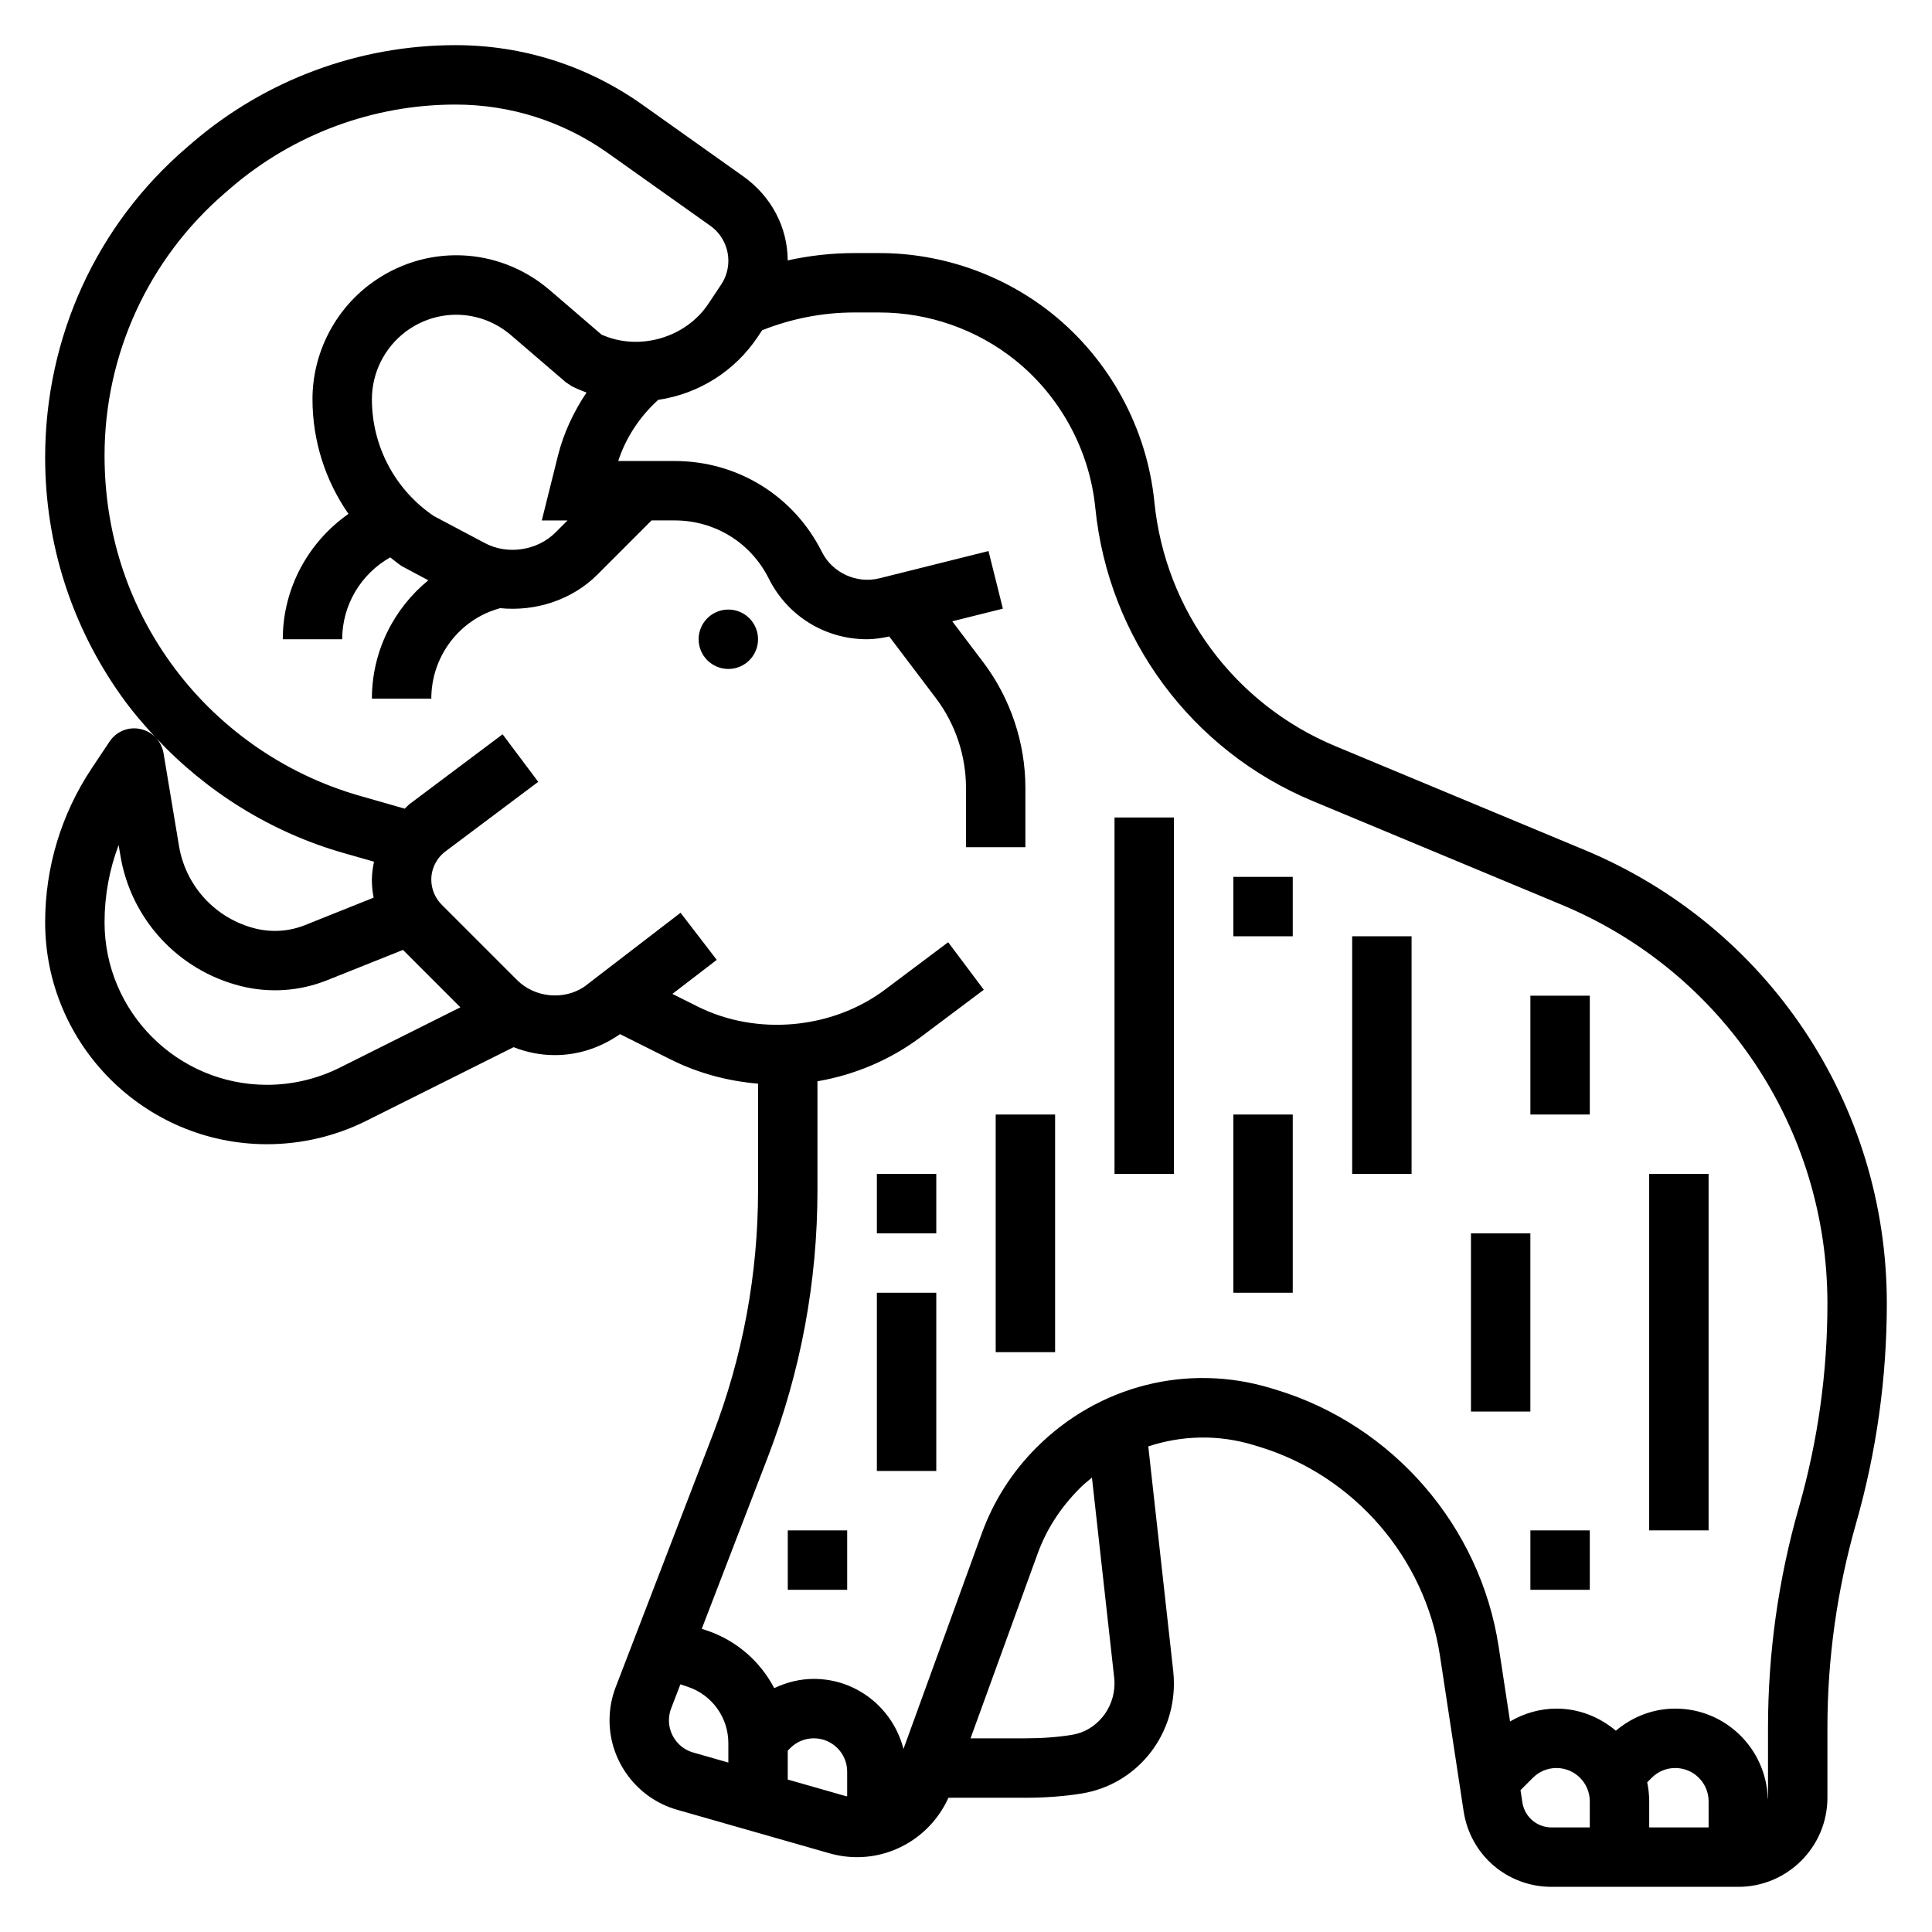
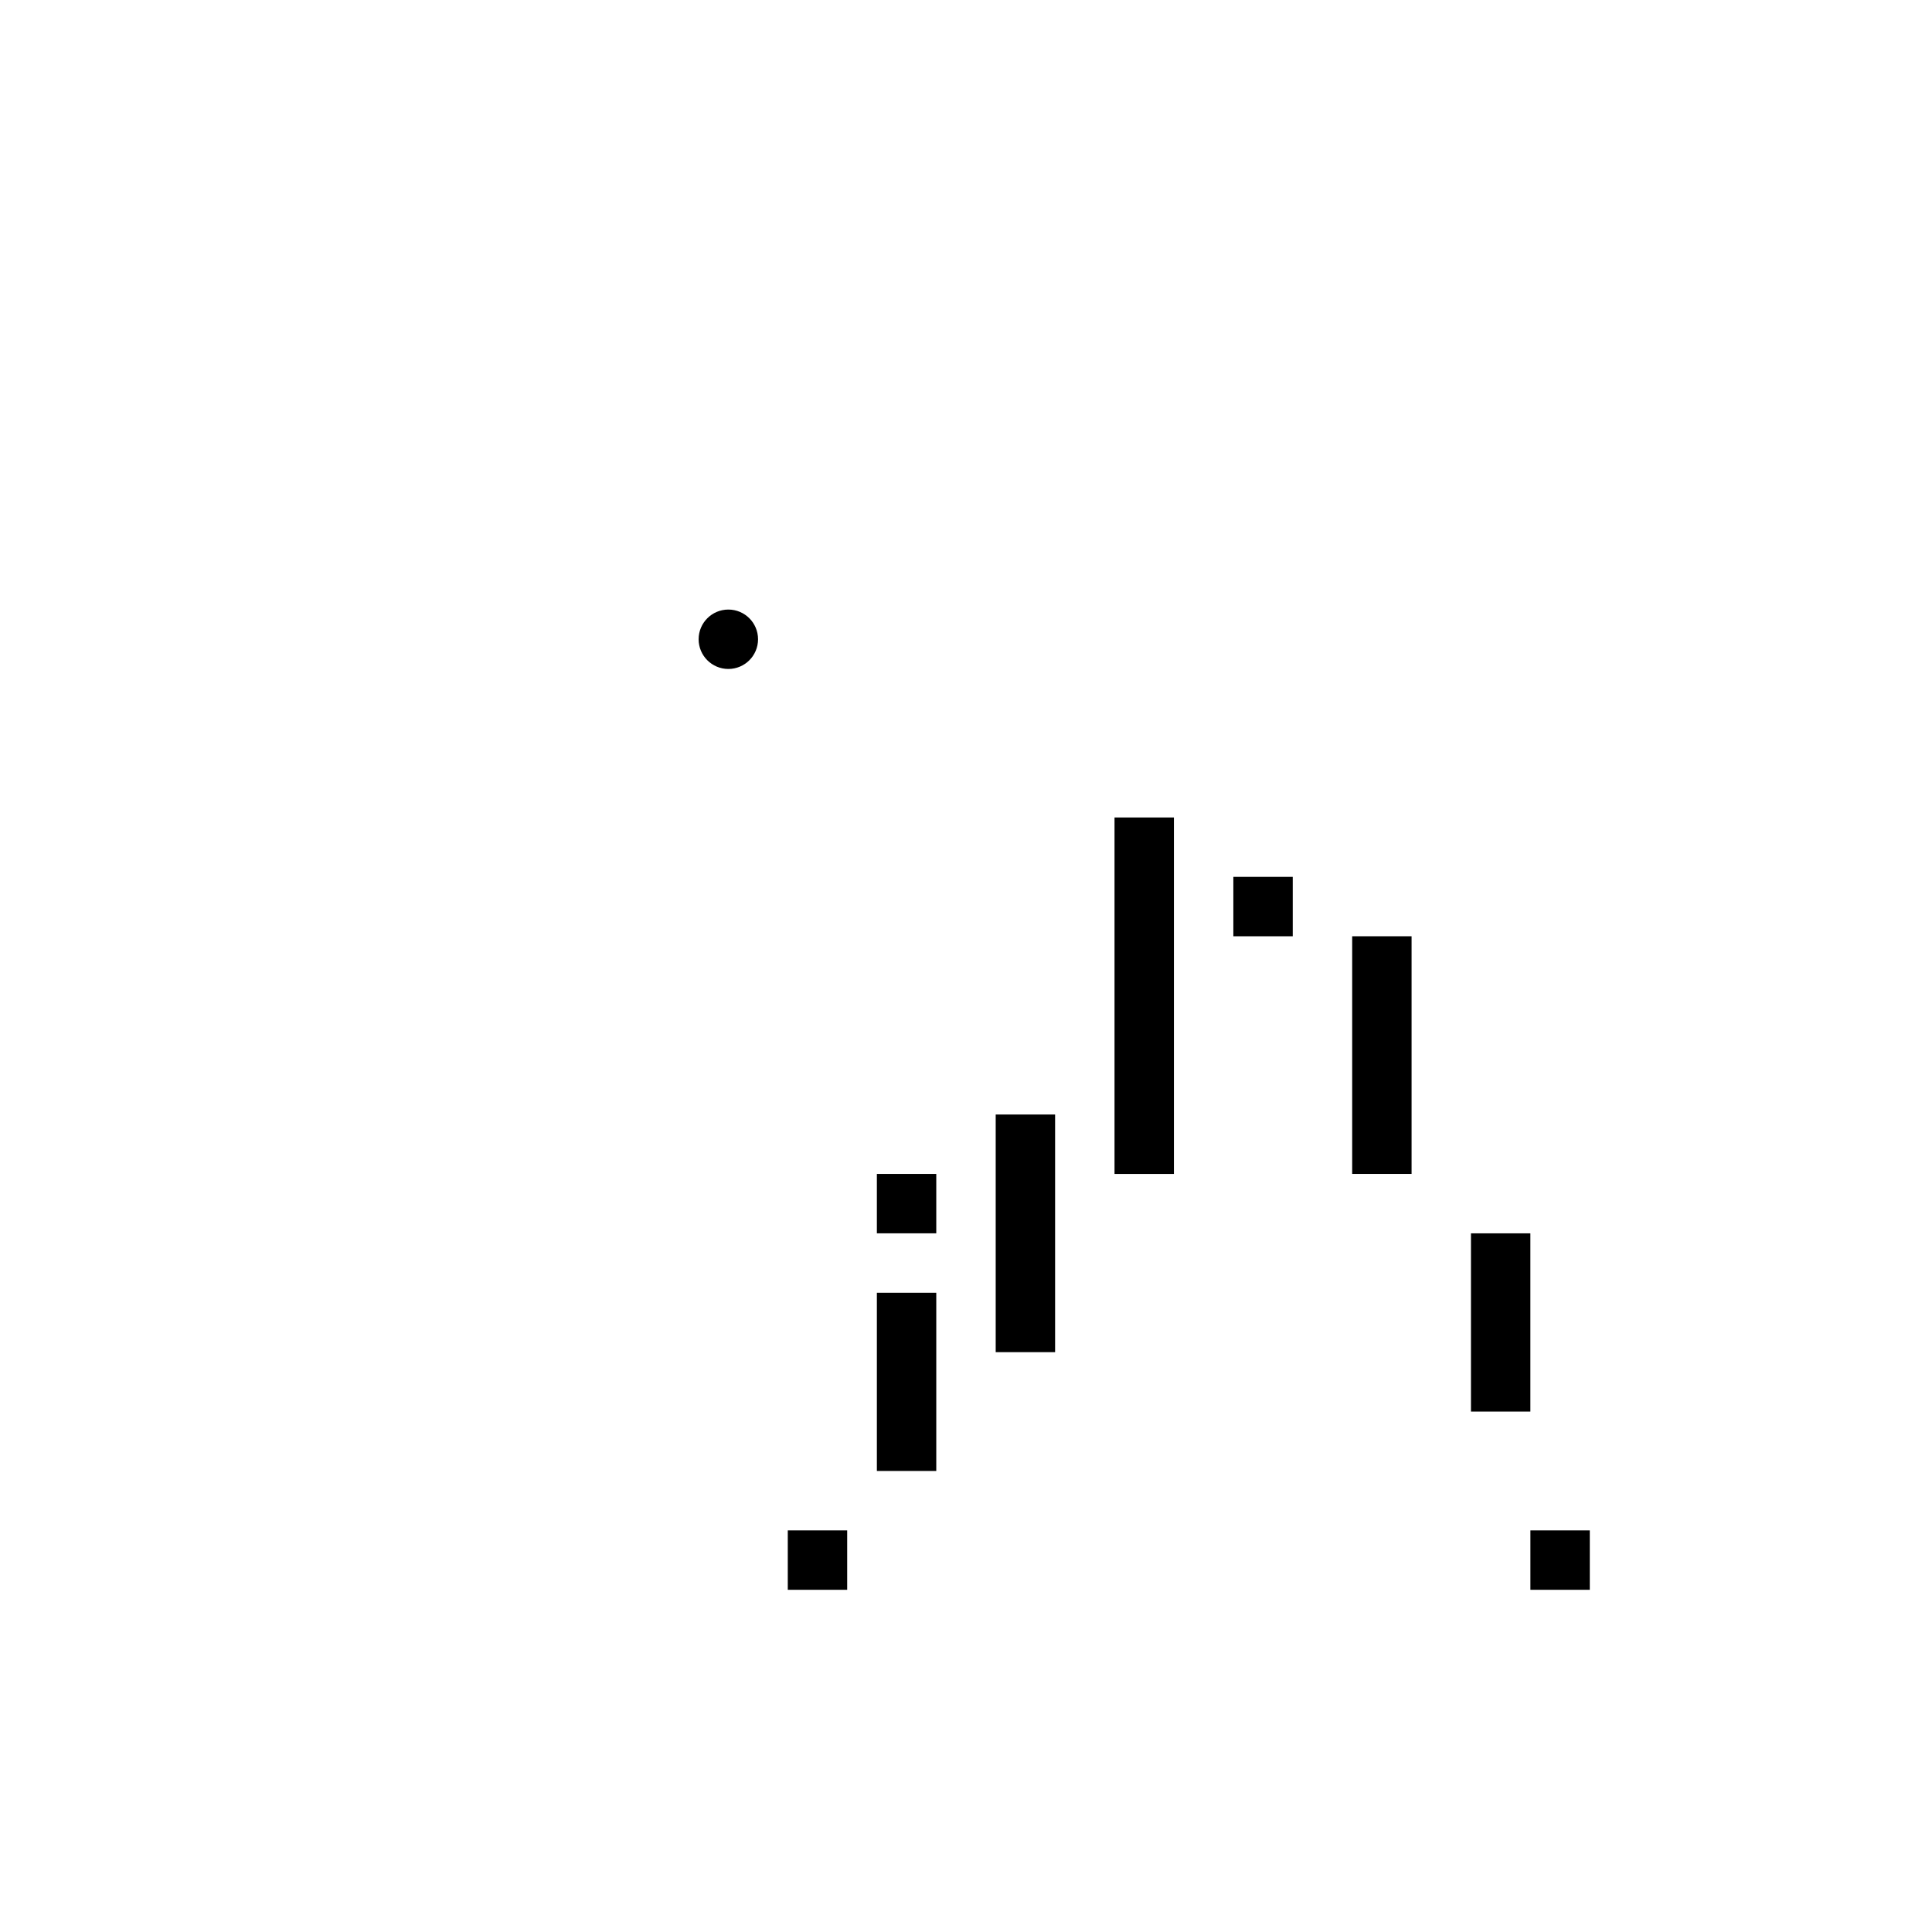
<svg xmlns="http://www.w3.org/2000/svg" fill="#000000" width="800px" height="800px" version="1.1" viewBox="144 144 512 512">
  <g>
    <path d="m344.89 313.41c0 4.348-3.523 7.871-7.871 7.871-4.348 0-7.875-3.523-7.875-7.871s3.527-7.871 7.875-7.871c4.348 0 7.871 3.523 7.871 7.871" />
-     <path d="m563.93 369.25-66.023-27.504c-26.727-11.133-45.105-35.938-47.988-64.746-1.953-19.477-11.832-37.66-27.117-49.895-12.926-10.336-29.168-16.035-45.73-16.035h-6.715c-5.977 0-11.855 0.676-17.609 1.938-0.031-8.715-4.258-16.918-11.777-22.277-7.109-5.062-17.547-12.484-26.828-19.051-14.539-10.281-31.629-15.715-49.426-15.715-25.559 0-50.316 9.172-69.73 25.836l-1.551 1.34c-23.812 20.457-37.473 50.184-37.473 82.129 0 22.844 7.023 44.746 20.293 63.332 2.738 3.84 5.793 7.414 8.996 10.848-1.062-1.109-2.449-1.906-4.023-2.242-3.172-0.715-6.414 0.637-8.203 3.328l-4.703 7.051c-8.082 12.133-12.359 26.254-12.359 40.824 0 32.434 26.387 58.82 58.82 58.82 9.078 0 18.176-2.141 26.309-6.211l39.016-19.508c3.43 1.355 7.106 2.102 10.902 2.102 5.91 0 11.637-1.738 16.973-5.32l0.316-0.242 13.531 6.769c7.18 3.582 15.066 5.691 23.066 6.359v28.207c0 22.301-4.062 44.172-12.066 64.992l-25.656 66.699c-1.09 2.824-1.641 5.801-1.641 8.84 0 10.934 7.344 20.664 17.855 23.672l40.445 11.555c2.387 0.676 4.84 1.023 7.305 1.023 10.5 0 19.957-6.281 24.199-15.742l20.402-0.004c5.336 0 10.352-0.379 14.926-1.125 14.152-2.305 24.434-14.562 24.434-29.164 0-1.102-0.062-2.18-0.18-3.273l-6.613-59.551c8.863-2.922 18.57-3.211 27.93-0.348l1.41 0.426c25.176 7.644 43.996 29.387 47.957 55.395l6.273 41.211c1.77 11.617 11.578 20.039 23.324 20.039h49.469c13.02 0 23.617-10.598 23.617-23.617v-18.578c0-18.277 2.551-36.465 7.566-54.043 5.422-18.969 8.176-38.594 8.176-58.367 0.008-52.727-31.434-99.906-80.098-120.18zm-320.91 12.637-18.176 7.273c-4.242 1.691-8.809 1.992-13.219 0.898-10.484-2.629-18.414-11.211-20.184-21.859l-4.102-24.594c-0.27-1.582-1-3.008-2.055-4.125 13.453 14.406 30.645 25.113 49.703 30.559l8.125 2.32c-0.301 1.566-0.559 3.148-0.559 4.762 0 1.613 0.164 3.215 0.465 4.766zm-8.969 45.051c-5.957 2.977-12.625 4.551-19.27 4.551-23.75 0-43.074-19.328-43.074-43.078 0-7.055 1.273-13.965 3.731-20.469l0.473 2.824c2.801 16.848 15.328 30.402 31.898 34.551 7.644 1.914 15.547 1.371 22.883-1.543l20.098-8.039 15.215 15.215zm87.223 172.98c0-1.102 0.195-2.172 0.59-3.188l2.449-6.367 1.945 0.652c6.438 2.148 10.762 8.145 10.762 14.93v5.148l-9.312-2.66c-3.789-1.07-6.434-4.582-6.434-8.516zm31.488 15.68v-7.652l0.676-0.691c1.672-1.668 3.883-2.582 6.246-2.582 4.863 0 8.824 3.957 8.824 8.824v6.527c-0.117-0.031-0.234 0.008-0.355-0.031zm86.508-27c0.055 0.504 0.086 1.023 0.086 1.535 0 6.723-4.824 12.578-11.227 13.609-3.731 0.621-7.902 0.93-12.391 0.93h-14.531l17.75-48.871c2.34-6.438 5.984-12.18 11.281-17.477 0.992-0.992 2.078-1.859 3.141-2.746zm108.17 33.023-0.488-3.211 3.289-3.289c1.672-1.664 3.883-2.578 6.246-2.578 4.863 0 8.824 3.961 8.824 8.824v6.922h-10.109c-3.914 0-7.172-2.805-7.762-6.668zm33.086-5.293 1.203-1.203c1.672-1.668 3.883-2.582 6.242-2.582 4.867 0 8.828 3.961 8.828 8.824v6.922h-15.742v-6.918c-0.004-1.727-0.191-3.41-0.531-5.043zm40.195-72.855c-5.426 18.98-8.18 38.621-8.18 58.363v18.578c0 0.109-0.062 0.203-0.062 0.316-0.348-13.242-11.18-23.93-24.508-23.93-5.856 0-11.328 2.125-15.75 5.856-4.273-3.598-9.723-5.856-15.734-5.856-4.41 0-8.598 1.242-12.305 3.402l-3.016-19.797c-4.871-31.969-28.008-58.695-58.969-68.102l-1.41-0.426c-21.945-6.652-45.586-0.805-62.125 15.75-6.496 6.504-11.375 14.176-14.5 22.797l-20.734 57.07c-2.695-10.633-12.273-18.57-23.742-18.57-3.707 0-7.25 0.898-10.508 2.449-3.691-7.07-9.996-12.648-17.918-15.297l-1.281-0.434 17.547-45.617c8.695-22.629 13.109-46.395 13.109-70.641v-28.836c9.863-1.691 19.316-5.684 27.348-11.699l16.738-12.555-9.445-12.594-16.734 12.555c-14.02 10.516-34 12.32-49.664 4.481l-6.684-3.344 11.754-9.02-9.59-12.484-25.535 19.617c-5.449 3.652-13.137 2.875-17.766-1.762l-20.012-20.012c-1.746-1.738-2.746-4.156-2.746-6.613 0-2.93 1.402-5.723 3.738-7.477l24.602-18.453-9.445-12.594-24.602 18.453c-0.496 0.371-0.867 0.859-1.324 1.258l-11.949-3.418c-20.191-5.762-38.047-18.359-50.246-35.449-11.359-15.898-17.363-34.633-17.363-54.723 0-26.797 11.66-52.176 31.992-69.645l1.551-1.34c16.547-14.199 37.668-22.023 59.465-22.023 14.523 0 28.473 4.434 40.344 12.824 9.266 6.559 19.688 13.973 27.223 19.332 2.965 2.117 4.738 5.574 4.738 9.242 0 2.258-0.66 4.441-1.914 6.32l-3.418 5.125c-6.016 9.02-18.414 12.57-28.285 8.117l-13.699-11.77c-13.664-11.723-33.266-12.375-47.664-1.574-9.539 7.156-15.23 18.539-15.23 30.465 0 11.051 3.418 21.609 9.539 30.395-10.68 7.477-17.41 19.758-17.41 33.219h15.742c0-9.094 4.992-17.344 12.738-21.695 1.016 0.789 2 1.613 3.078 2.34l7.008 3.731c-9.234 7.555-14.949 18.914-14.949 31.367h15.742c0-10.73 6.84-20.215 16.879-23.562l1.355-0.418c9.328 0.938 19.027-2.133 25.789-8.895l14.34-14.355h6.156c10.621 0 20.16 5.894 24.906 15.391 4.961 9.934 14.941 16.098 26.043 16.098 1.984 0 3.953-0.324 5.887-0.73l12.469 16.48c5.078 6.754 7.871 15.145 7.871 23.609v15.742h15.742v-15.742c0-11.855-3.922-23.594-11.035-33.086l-8.344-11.027 13.414-3.352-3.809-15.266-28.961 7.234c-6.023 1.473-12.43-1.473-15.191-7-7.434-14.863-22.375-24.094-38.992-24.094h-14.988c2.023-6.219 5.746-11.809 10.598-16.207 10.676-1.582 20.262-7.543 26.363-16.68l1.18-1.77c7.793-3.074 15.98-4.707 24.395-4.707h6.715c12.996 0 25.75 4.473 35.895 12.586 11.996 9.605 19.758 23.875 21.285 39.172 3.457 34.574 25.527 64.348 57.59 77.703l66.016 27.504c42.785 17.832 70.422 59.293 70.414 105.69 0.008 18.273-2.543 36.434-7.559 54.004zm-326.32-261.55-3.219 3.219c-4.785 4.777-12.699 5.984-18.664 2.793l-13.594-7.203c-10.258-6.973-16.367-18.512-16.367-30.934 0-7 3.336-13.672 8.934-17.879 8.438-6.328 19.941-5.961 27.953 0.93l14.492 12.445 1.605 1.07c1.266 0.629 2.566 1.18 3.898 1.668-3.441 5.117-6.086 10.762-7.582 16.758l-4.273 17.133z" />
-     <path d="m581.05 455.1h15.742v94.465h-15.742z" />
-     <path d="m549.57 407.87h15.742v31.488h-15.742z" />
    <path d="m533.82 470.85h15.742v47.23h-15.742z" />
    <path d="m502.34 392.12h15.742v62.977h-15.742z" />
-     <path d="m470.85 439.36h15.742v47.23h-15.742z" />
    <path d="m439.36 360.64h15.742v94.465h-15.742z" />
    <path d="m407.87 439.36h15.742v62.977h-15.742z" />
    <path d="m376.38 486.59h15.742v47.23h-15.742z" />
    <path d="m352.77 549.57h15.742v15.742h-15.742z" />
    <path d="m376.38 455.1h15.742v15.742h-15.742z" />
    <path d="m470.85 376.38h15.742v15.742h-15.742z" />
    <path d="m549.57 549.57h15.742v15.742h-15.742z" />
  </g>
</svg>